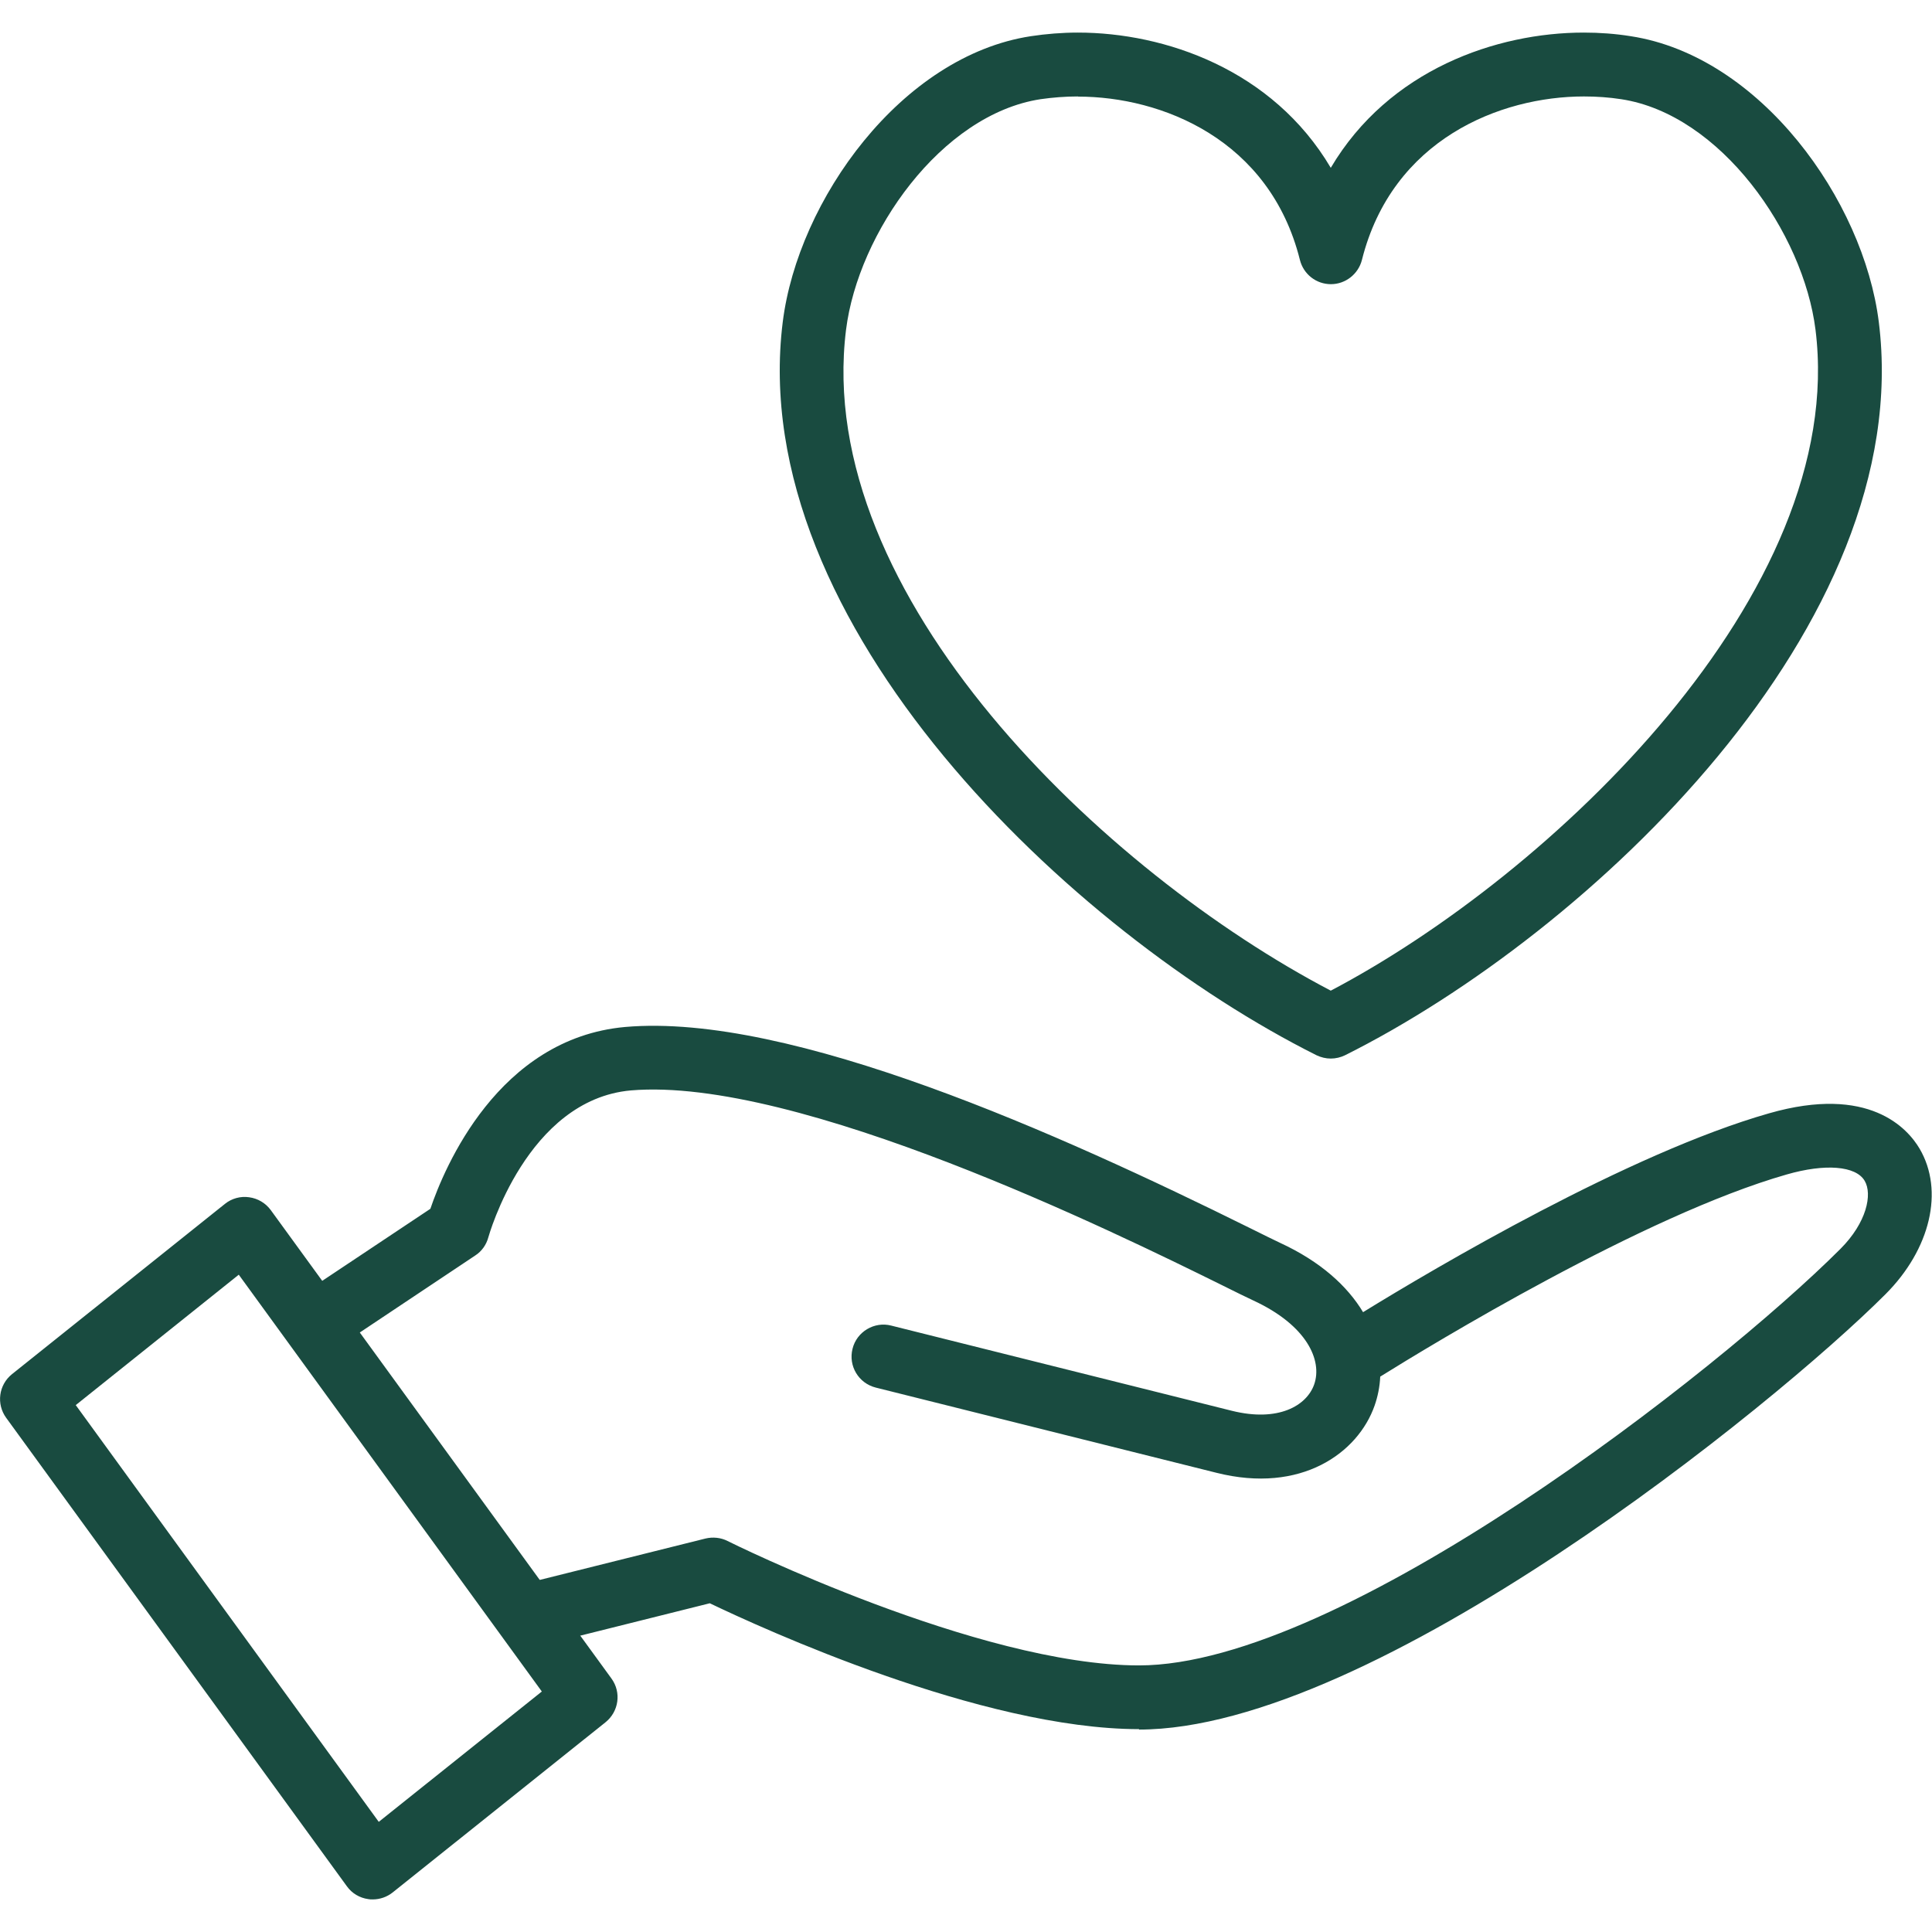
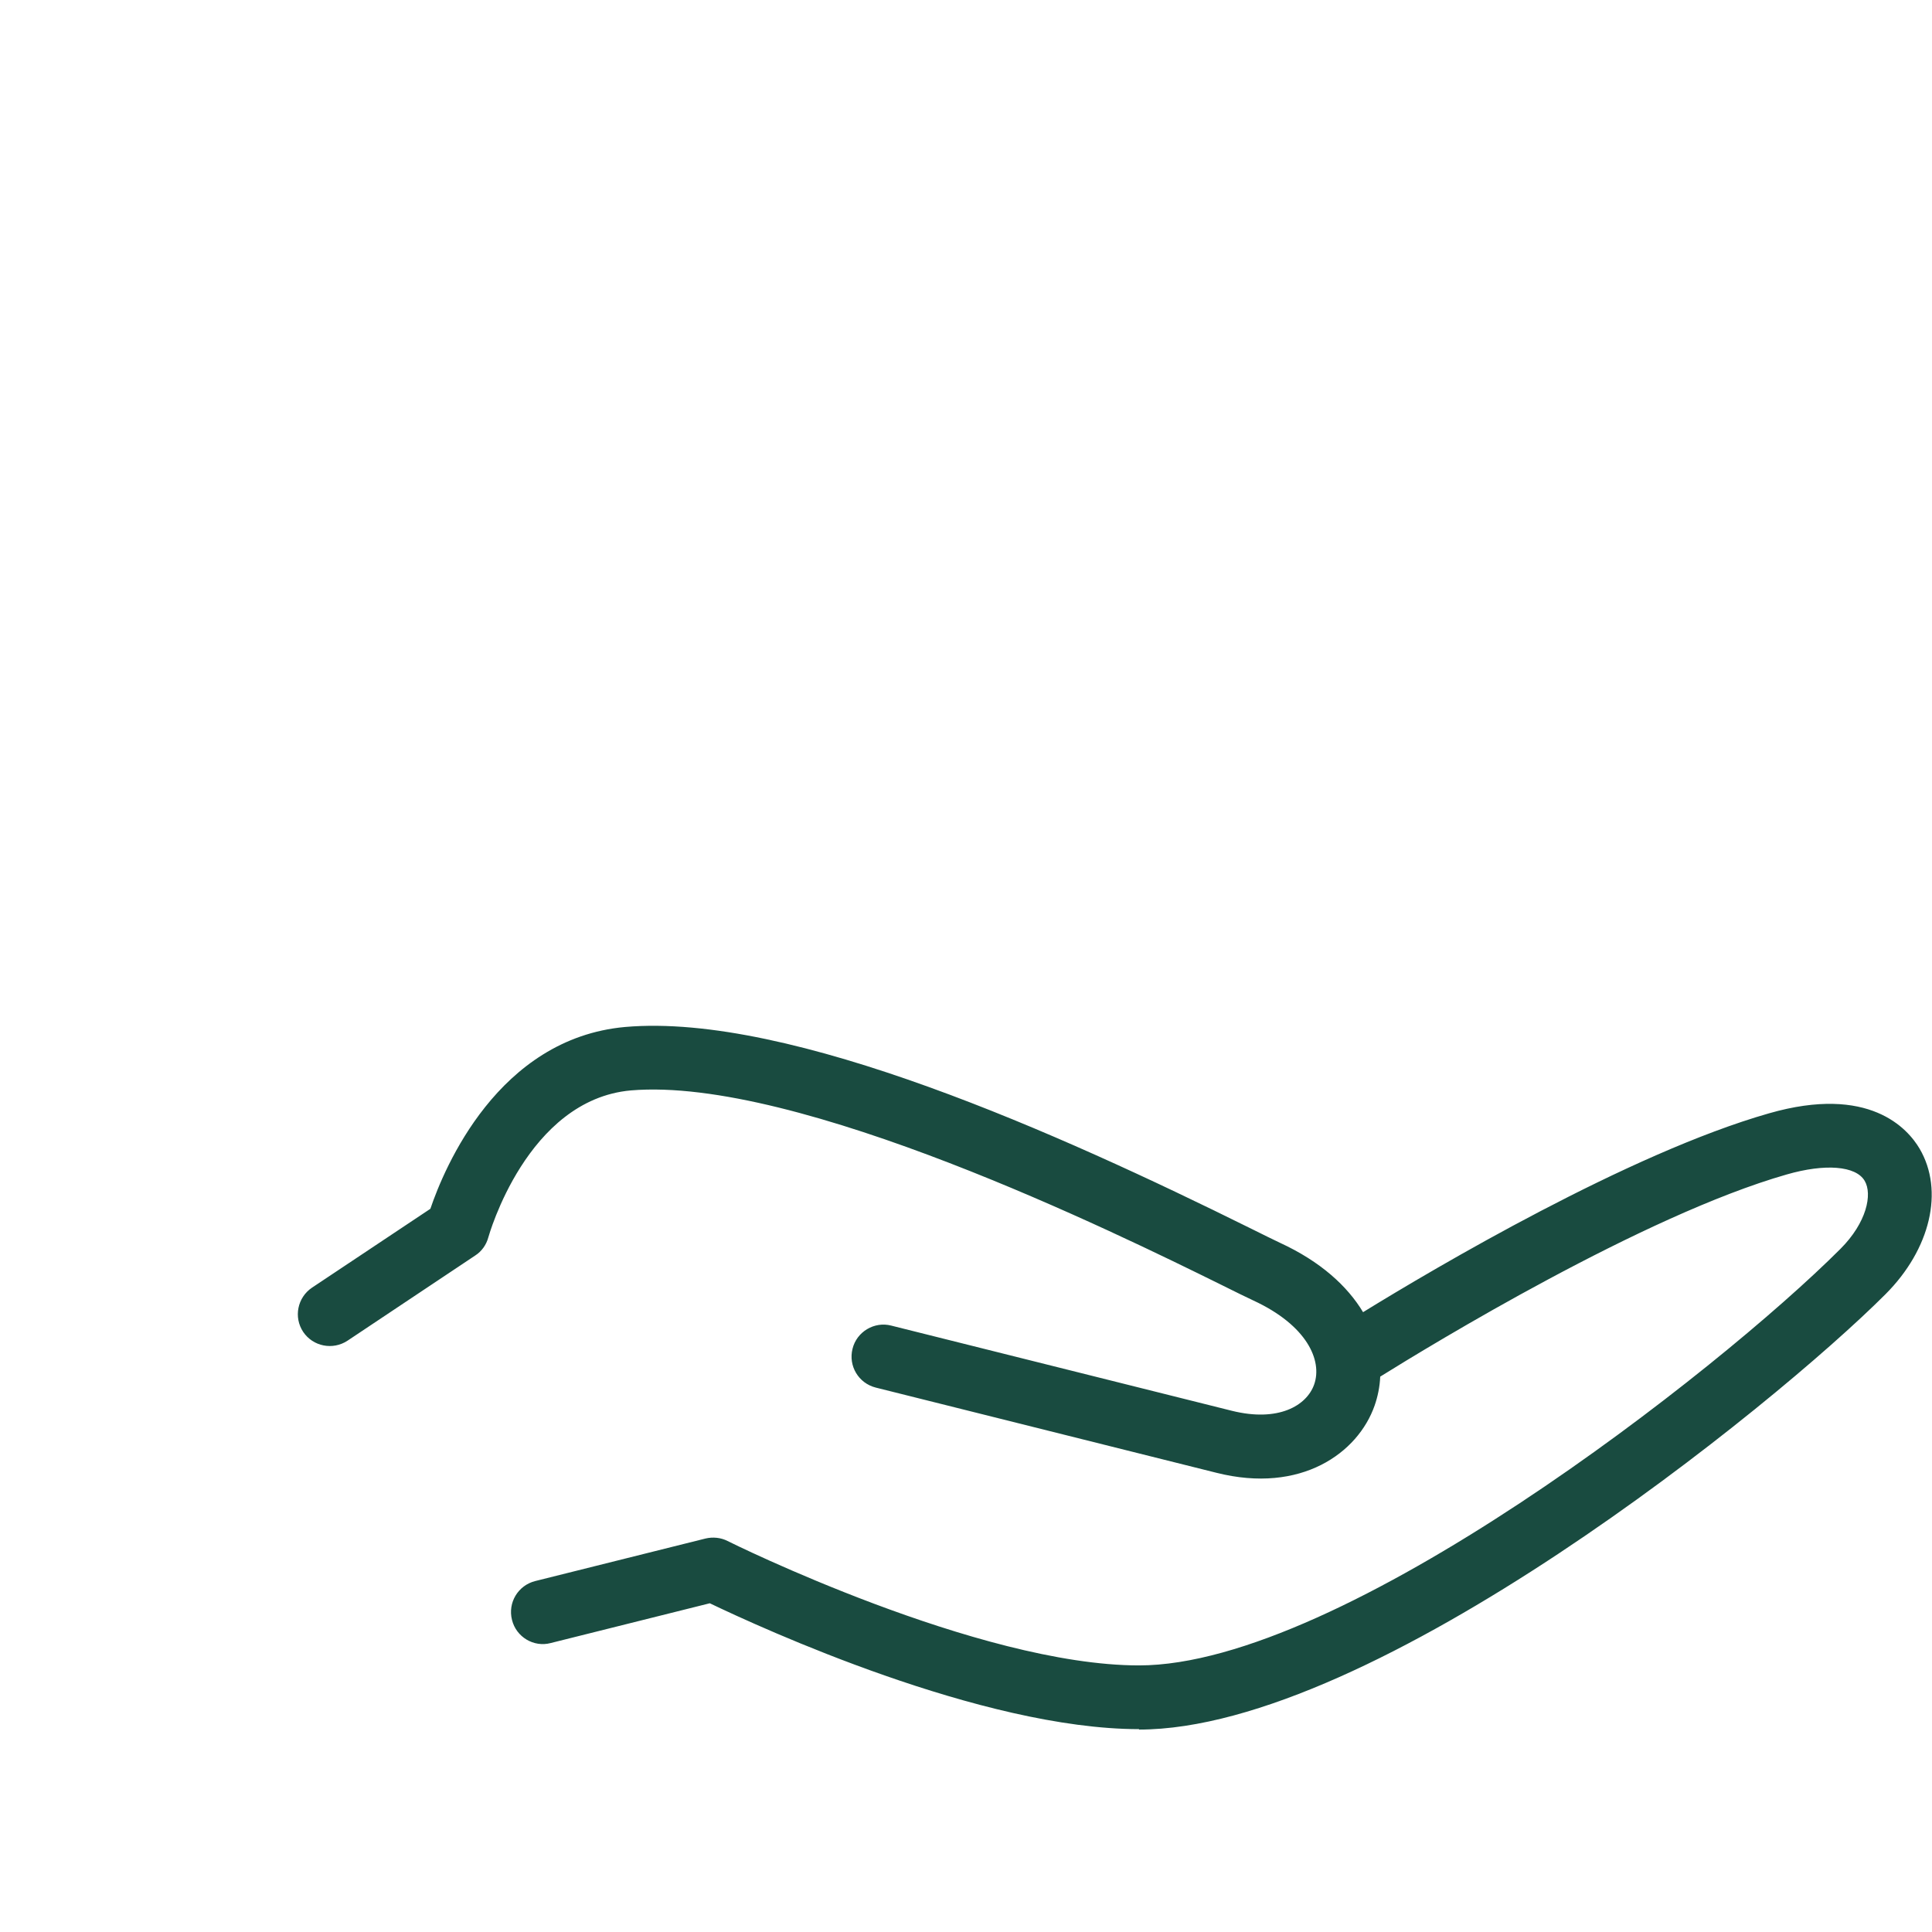
<svg xmlns="http://www.w3.org/2000/svg" id="Layer_1" viewBox="0 0 134 134">
  <defs>
    <style>.cls-1{fill:#194b40;}.cls-2{isolation:isolate;}</style>
  </defs>
  <g id="g6769" class="cls-2">
    <g id="path5665">
-       <path class="cls-1" d="M92.3,73.42c-.34,0-.67-.08-.99-.23-16.95-8.48-39.64-29.87-37.02-50.86,1.06-8.46,8.23-18.45,17.21-19.82,1.06-.16,2.16-.25,3.26-.25,6.02,0,13.51,2.56,17.54,9.38,4.03-6.82,11.52-9.38,17.55-9.38,1.1,0,2.19,.08,3.25,.25,8.99,1.38,16.15,11.36,17.21,19.82,2.63,21-20.06,42.38-37.02,50.86-.31,.15-.65,.23-.99,.23ZM74.76,6.69c-.88,0-1.75,.07-2.59,.19-6.9,1.06-12.65,9.28-13.49,15.99-2.3,18.46,17.95,37.64,33.62,45.84,15.26-8.02,35.9-27.59,33.62-45.84-.84-6.71-6.58-14.94-13.48-15.99-.84-.13-1.71-.19-2.58-.19-5.8,0-13.3,2.97-15.4,11.34-.25,.98-1.14,1.68-2.15,1.68h0c-1.02,0-1.9-.69-2.15-1.68-2.09-8.37-9.6-11.33-15.39-11.33Z" />
-     </g>
+       </g>
    <g id="path5870">
      <path class="cls-1" d="M79.01,119.93c-10.94,0-26.21-7.02-29.78-8.73l-11.04,2.76c-1.17,.31-2.39-.42-2.68-1.61-.3-1.19,.42-2.39,1.61-2.69l11.81-2.95c.51-.12,1.06-.07,1.53,.17,.17,.09,17.4,8.63,28.54,8.63,14.08,0,40.15-20.39,48.65-28.89,1.82-1.82,2.23-3.79,1.68-4.72-.61-1.04-2.74-1.21-5.41-.44-9.93,2.84-24.69,11.84-28.19,14.02-.03,.7-.17,1.38-.39,2.01-1.15,3.28-5.09,6.14-10.97,4.66l-23.63-5.91c-1.19-.3-1.91-1.5-1.61-2.69,.29-1.19,1.52-1.91,2.68-1.61l23.63,5.91c3.22,.8,5.19-.35,5.71-1.83,.58-1.66-.5-4.1-4.22-5.82-.46-.21-1.22-.59-2.23-1.09-7.27-3.59-29.39-14.46-40.95-13.48-7.21,.65-9.85,10.09-9.88,10.19-.14,.52-.46,.97-.91,1.26l-8.86,5.91c-1.02,.67-2.39,.4-3.07-.61-.68-1.02-.4-2.39,.61-3.07l8.21-5.47c.96-2.83,4.69-11.81,13.5-12.61,11.49-1.01,30.22,7.45,43.31,13.93,.96,.48,1.68,.83,2.12,1.04,2.82,1.3,4.68,3.01,5.76,4.81,5.02-3.09,18.45-11.02,28.15-13.79,6.96-2,9.63,1.06,10.45,2.45,1.71,2.91,.76,6.97-2.37,10.1-7.74,7.74-35.5,30.19-51.78,30.19Z" />
    </g>
    <g id="path6544">
-       <path class="cls-1" d="M25.84,131.74c-.1,0-.2,0-.29-.02-.6-.08-1.14-.4-1.49-.89L.43,98.34c-.7-.96-.52-2.29,.4-3.03l14.77-11.81c.47-.38,1.09-.55,1.68-.46,.6,.08,1.14,.4,1.5,.89l23.63,32.49c.7,.96,.51,2.29-.41,3.03l-14.77,11.81c-.39,.31-.88,.48-1.38,.48ZM5.25,97.45l21.02,28.91,11.31-9.04-21.02-28.91-11.3,9.04Z" />
-     </g>
+       </g>
  </g>
</svg>